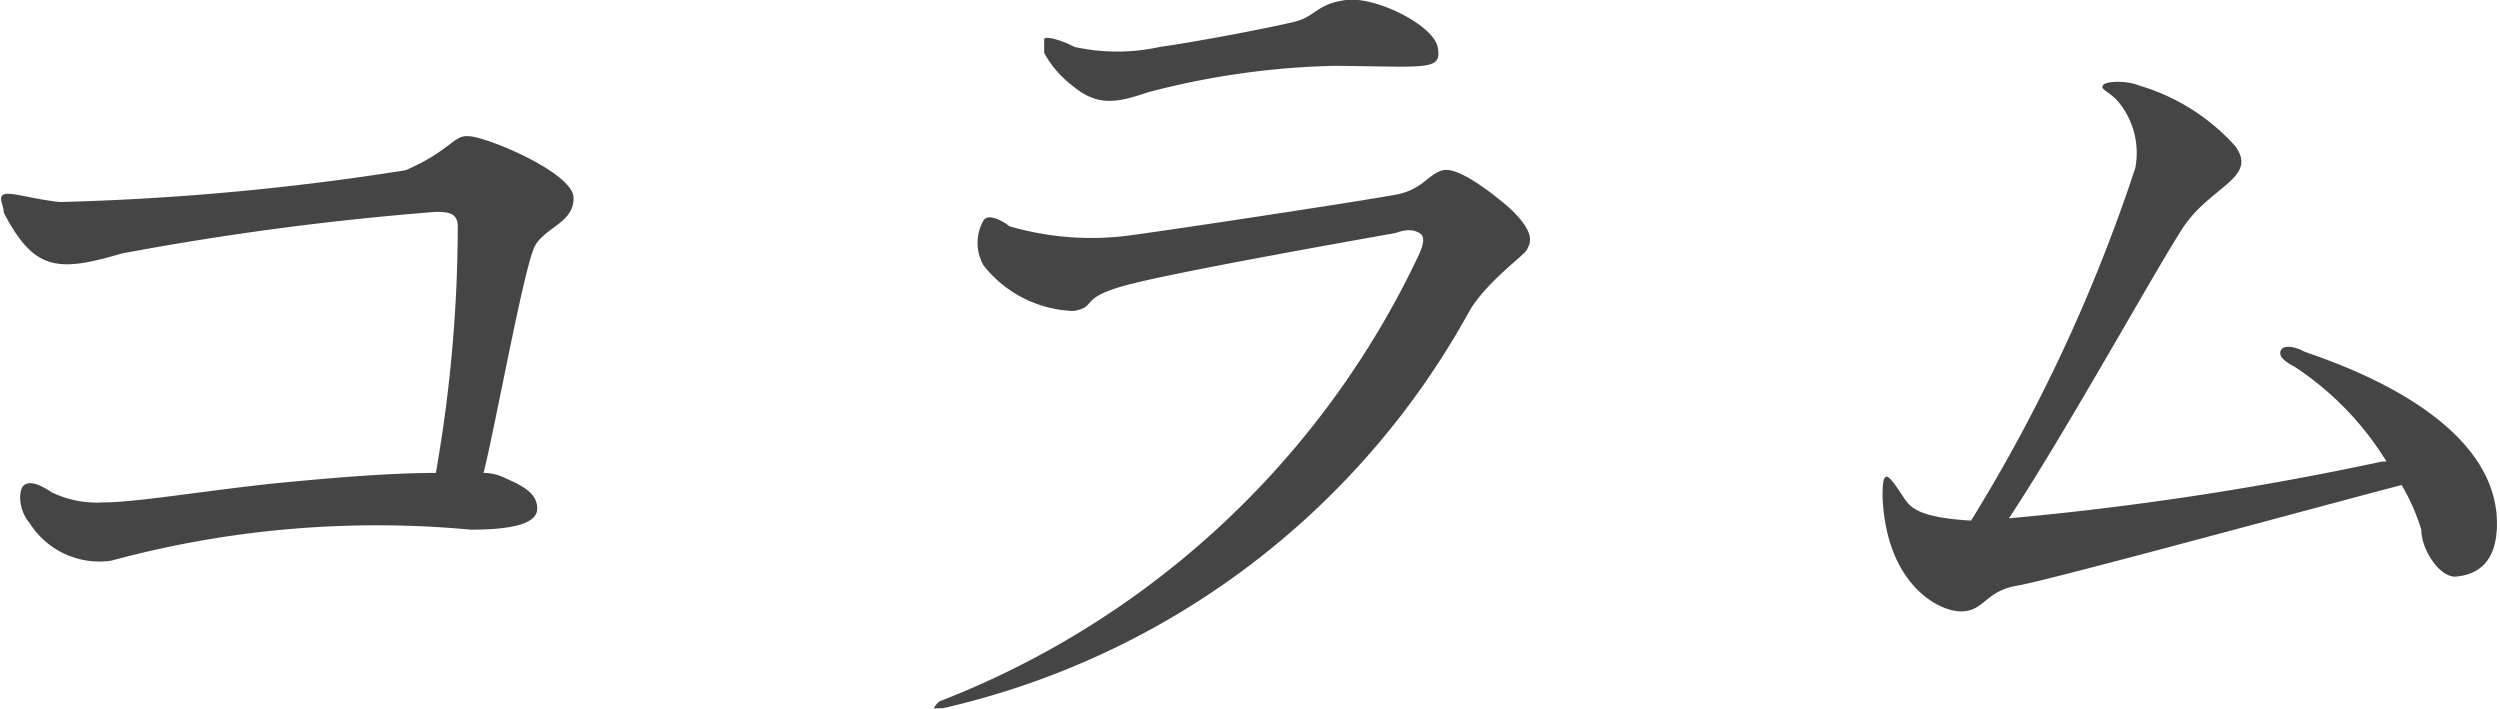
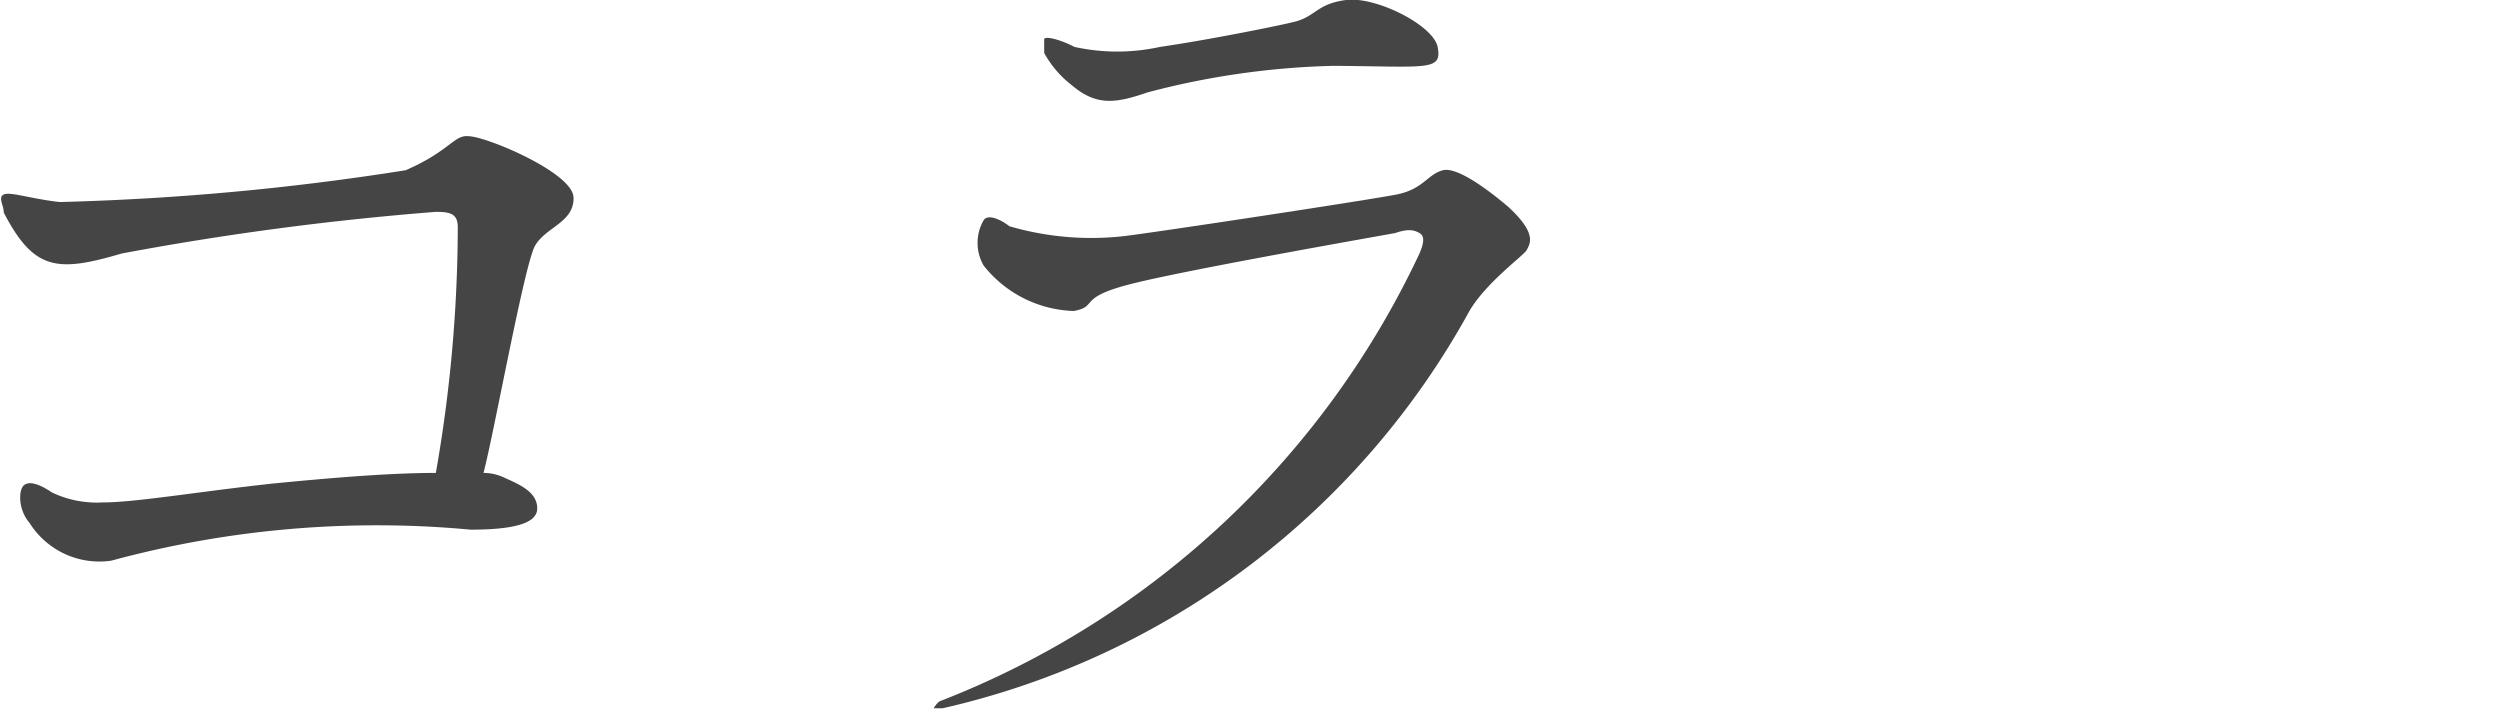
<svg xmlns="http://www.w3.org/2000/svg" viewBox="0 0 33.04 9.37">
  <defs>
    <style>.cls-1{fill:#454545;}</style>
  </defs>
  <title>アセット 91１１</title>
  <g id="レイヤー_2" data-name="レイヤー 2">
    <g id="レイヤー_1-2" data-name="レイヤー 1">
      <path class="cls-1" d="M6.19,1.8c.23,0,1.38.48,1.39.81s-.37.39-.51.64-.54,2.47-.68,3a.64.64,0,0,1,.29.07c.23.1.42.2.42.4S6.78,7,6.22,7a13.4,13.4,0,0,0-4.75.41,1.09,1.09,0,0,1-1.08-.5c-.15-.17-.15-.44-.07-.5s.22,0,.37.1a1.38,1.38,0,0,0,.67.13c.43,0,1.24-.14,2.25-.25.62-.06,1.48-.14,2.15-.14A18.92,18.92,0,0,0,6.05,3c0-.18-.11-.2-.29-.2a39,39,0,0,0-4.15.55C.76,3.6.45,3.58.05,2.81c0-.1-.08-.2,0-.24s.37.06.74.1a34.77,34.77,0,0,0,4.57-.42C5.94,2,6,1.78,6.19,1.8Z" />
      <path class="cls-1" d="M12.46,9.36c-.06,0-.12,0-.12,0s.05-.09.1-.1a11.66,11.66,0,0,0,6.32-5.91c.06-.14.07-.23,0-.27s-.15-.06-.32,0c-.39.07-2.83.5-3.52.68s-.4.29-.73.35a1.58,1.58,0,0,1-1.19-.6A.6.6,0,0,1,13,2.91c.06-.09.24,0,.34.08a3.86,3.86,0,0,0,1.52.13c.42-.05,3.25-.48,3.6-.55s.41-.27.61-.32.65.3.87.49c.39.36.27.49.24.56s-.53.42-.76.81A10.63,10.63,0,0,1,12.46,9.36ZM19,.62c.06.32-.12.26-1.37.25a10.56,10.56,0,0,0-2.46.35c-.41.14-.67.19-1-.09A1.37,1.37,0,0,1,13.8.7c0-.08,0-.13,0-.18s.21,0,.4.1a2.63,2.63,0,0,0,1.13,0C15.89.54,16.81.36,17.1.29s.3-.24.69-.29S18.94.33,19,.62Z" />
-       <path class="cls-1" d="M28.22,2.22A1.06,1.06,0,0,0,28,1.35c-.13-.15-.24-.16-.21-.22s.31-.07.48,0a2.75,2.75,0,0,1,1.27.8c.31.42-.33.53-.69,1.08s-1.54,2.69-2.3,3.84a41.32,41.32,0,0,0,4.93-.75l.06,0a4,4,0,0,0-1.21-1.25c-.09-.05-.22-.12-.19-.21s.19-.06.3,0S33,5.39,33,6.92c0,.58-.33.68-.54.7S32,7.27,32,7a2.78,2.78,0,0,0-.26-.59c-1,.26-4.66,1.26-5.08,1.33s-.43.33-.73.34-1-.35-1.05-1.51c0-.12,0-.26.05-.27s.17.19.24.29.16.25.88.29A21.88,21.88,0,0,0,28.22,2.22Z" />
    </g>
  </g>
</svg>